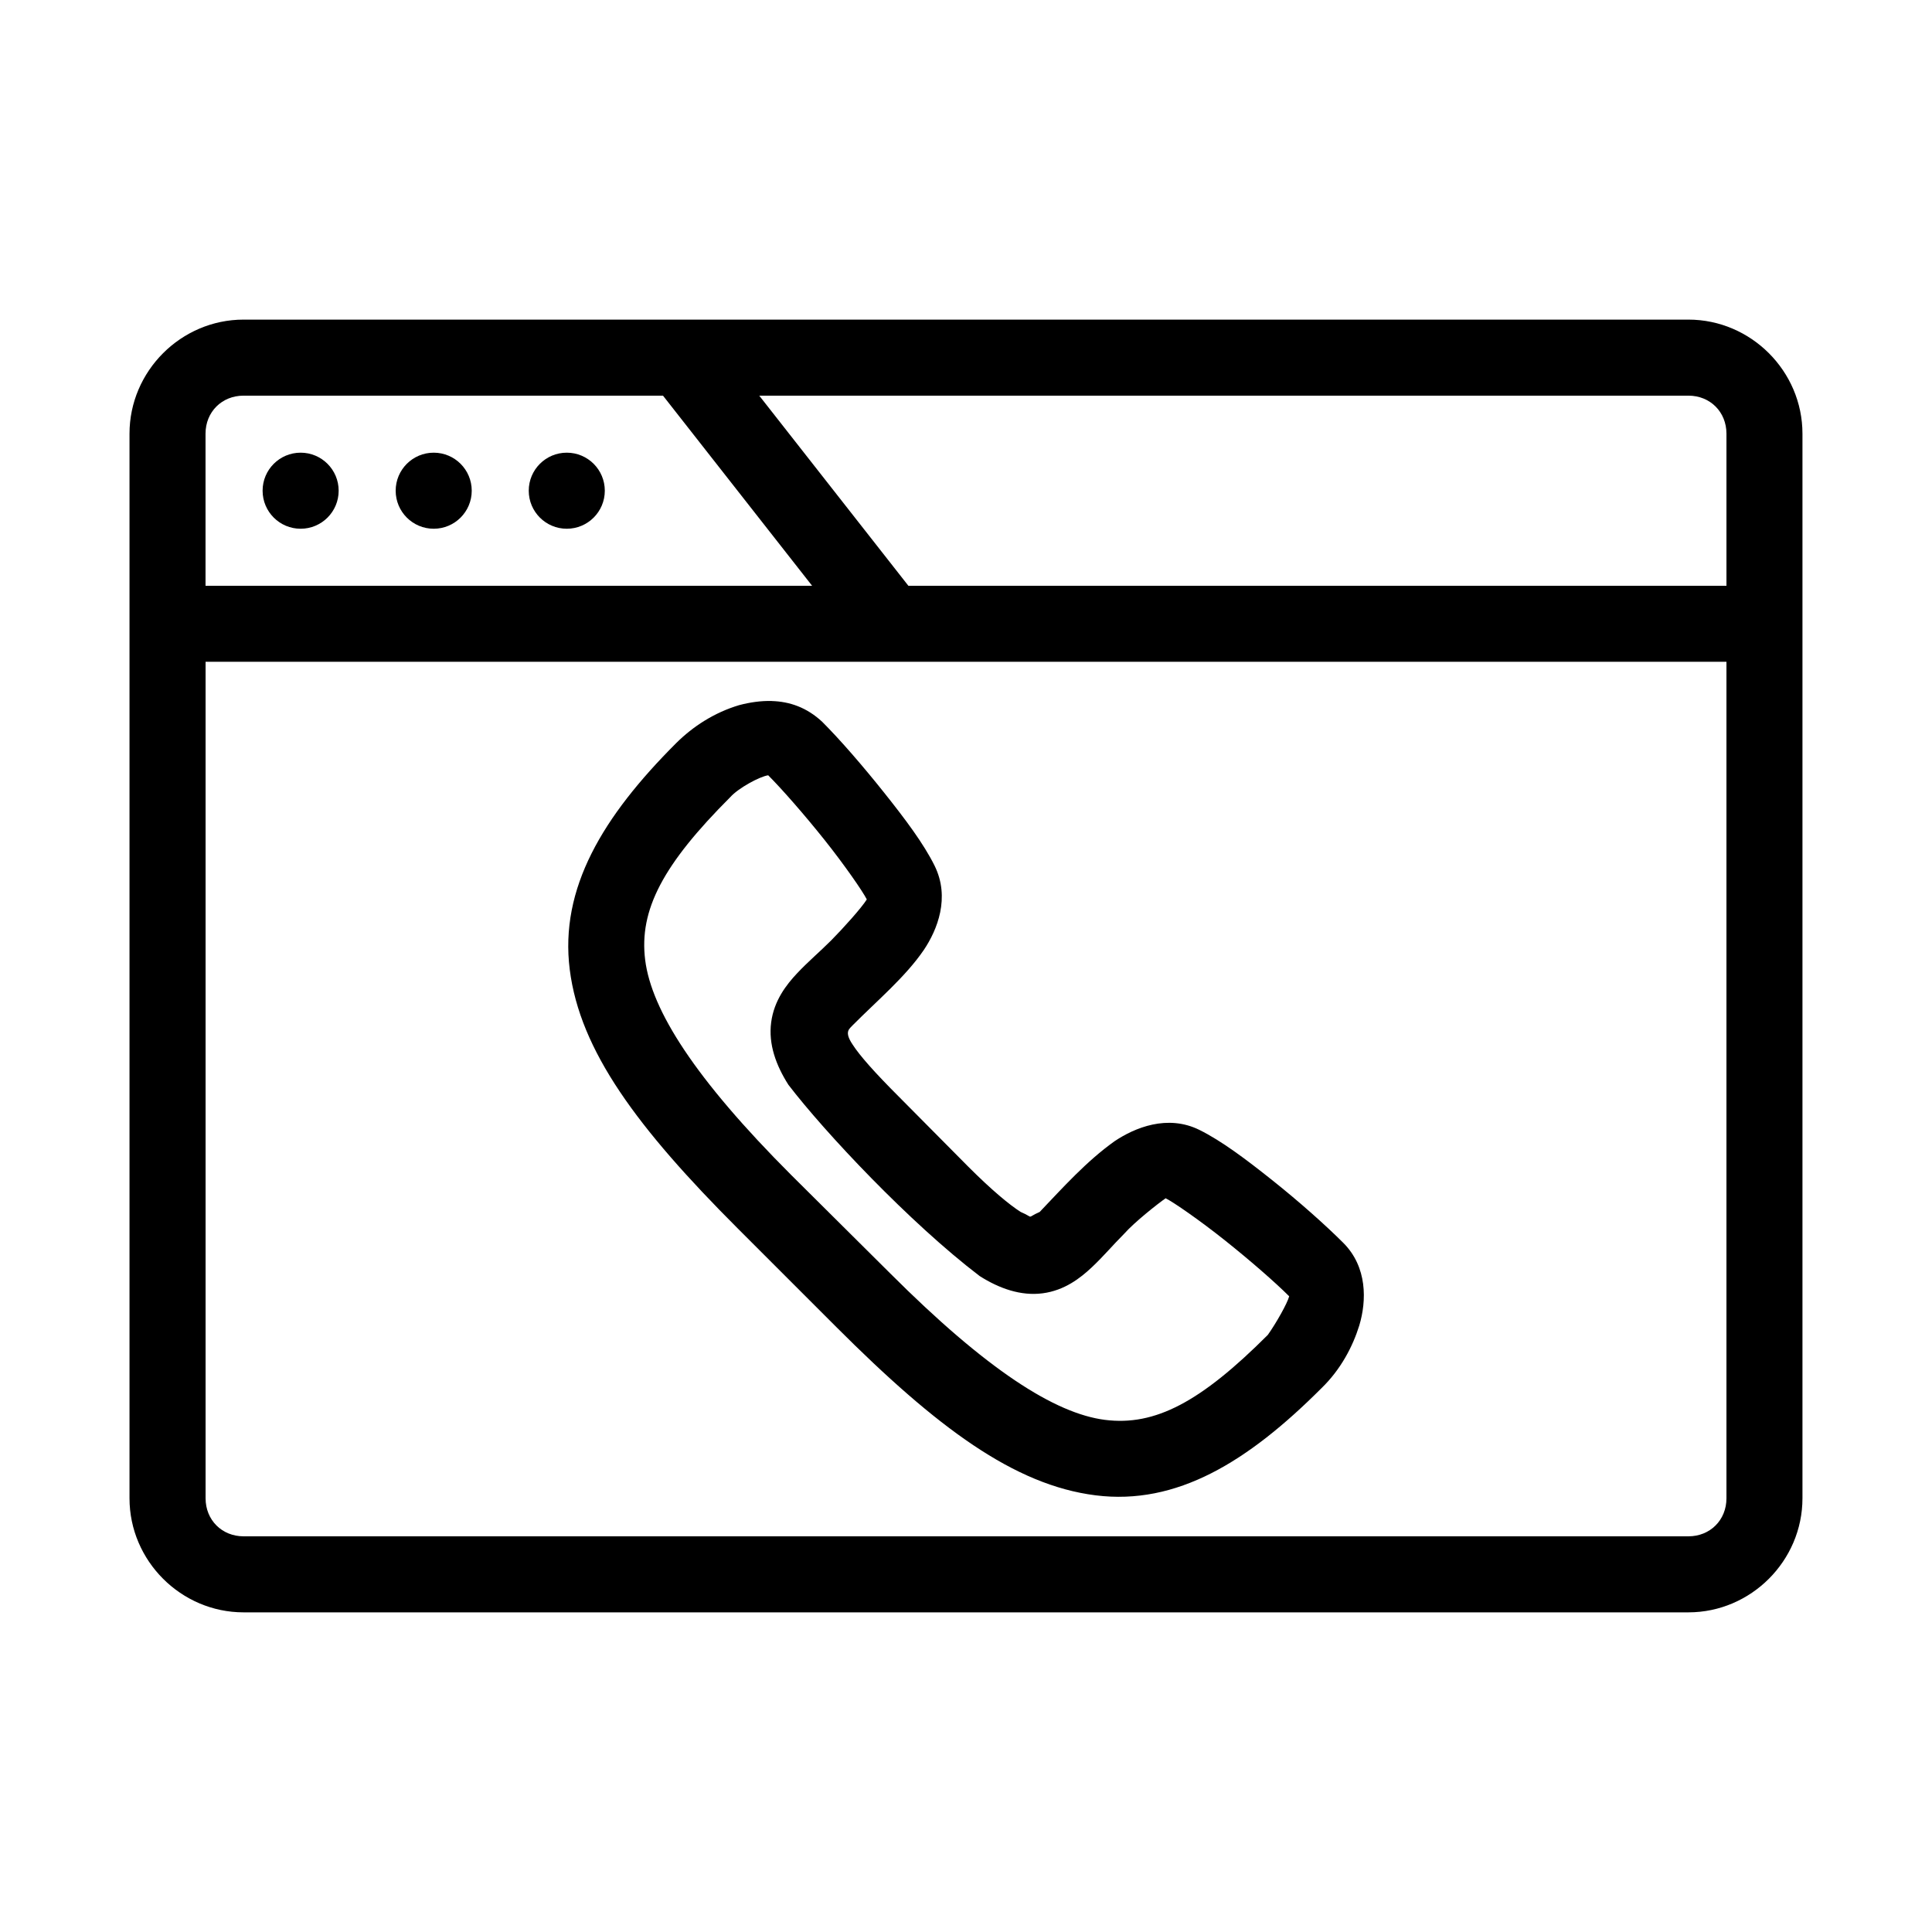
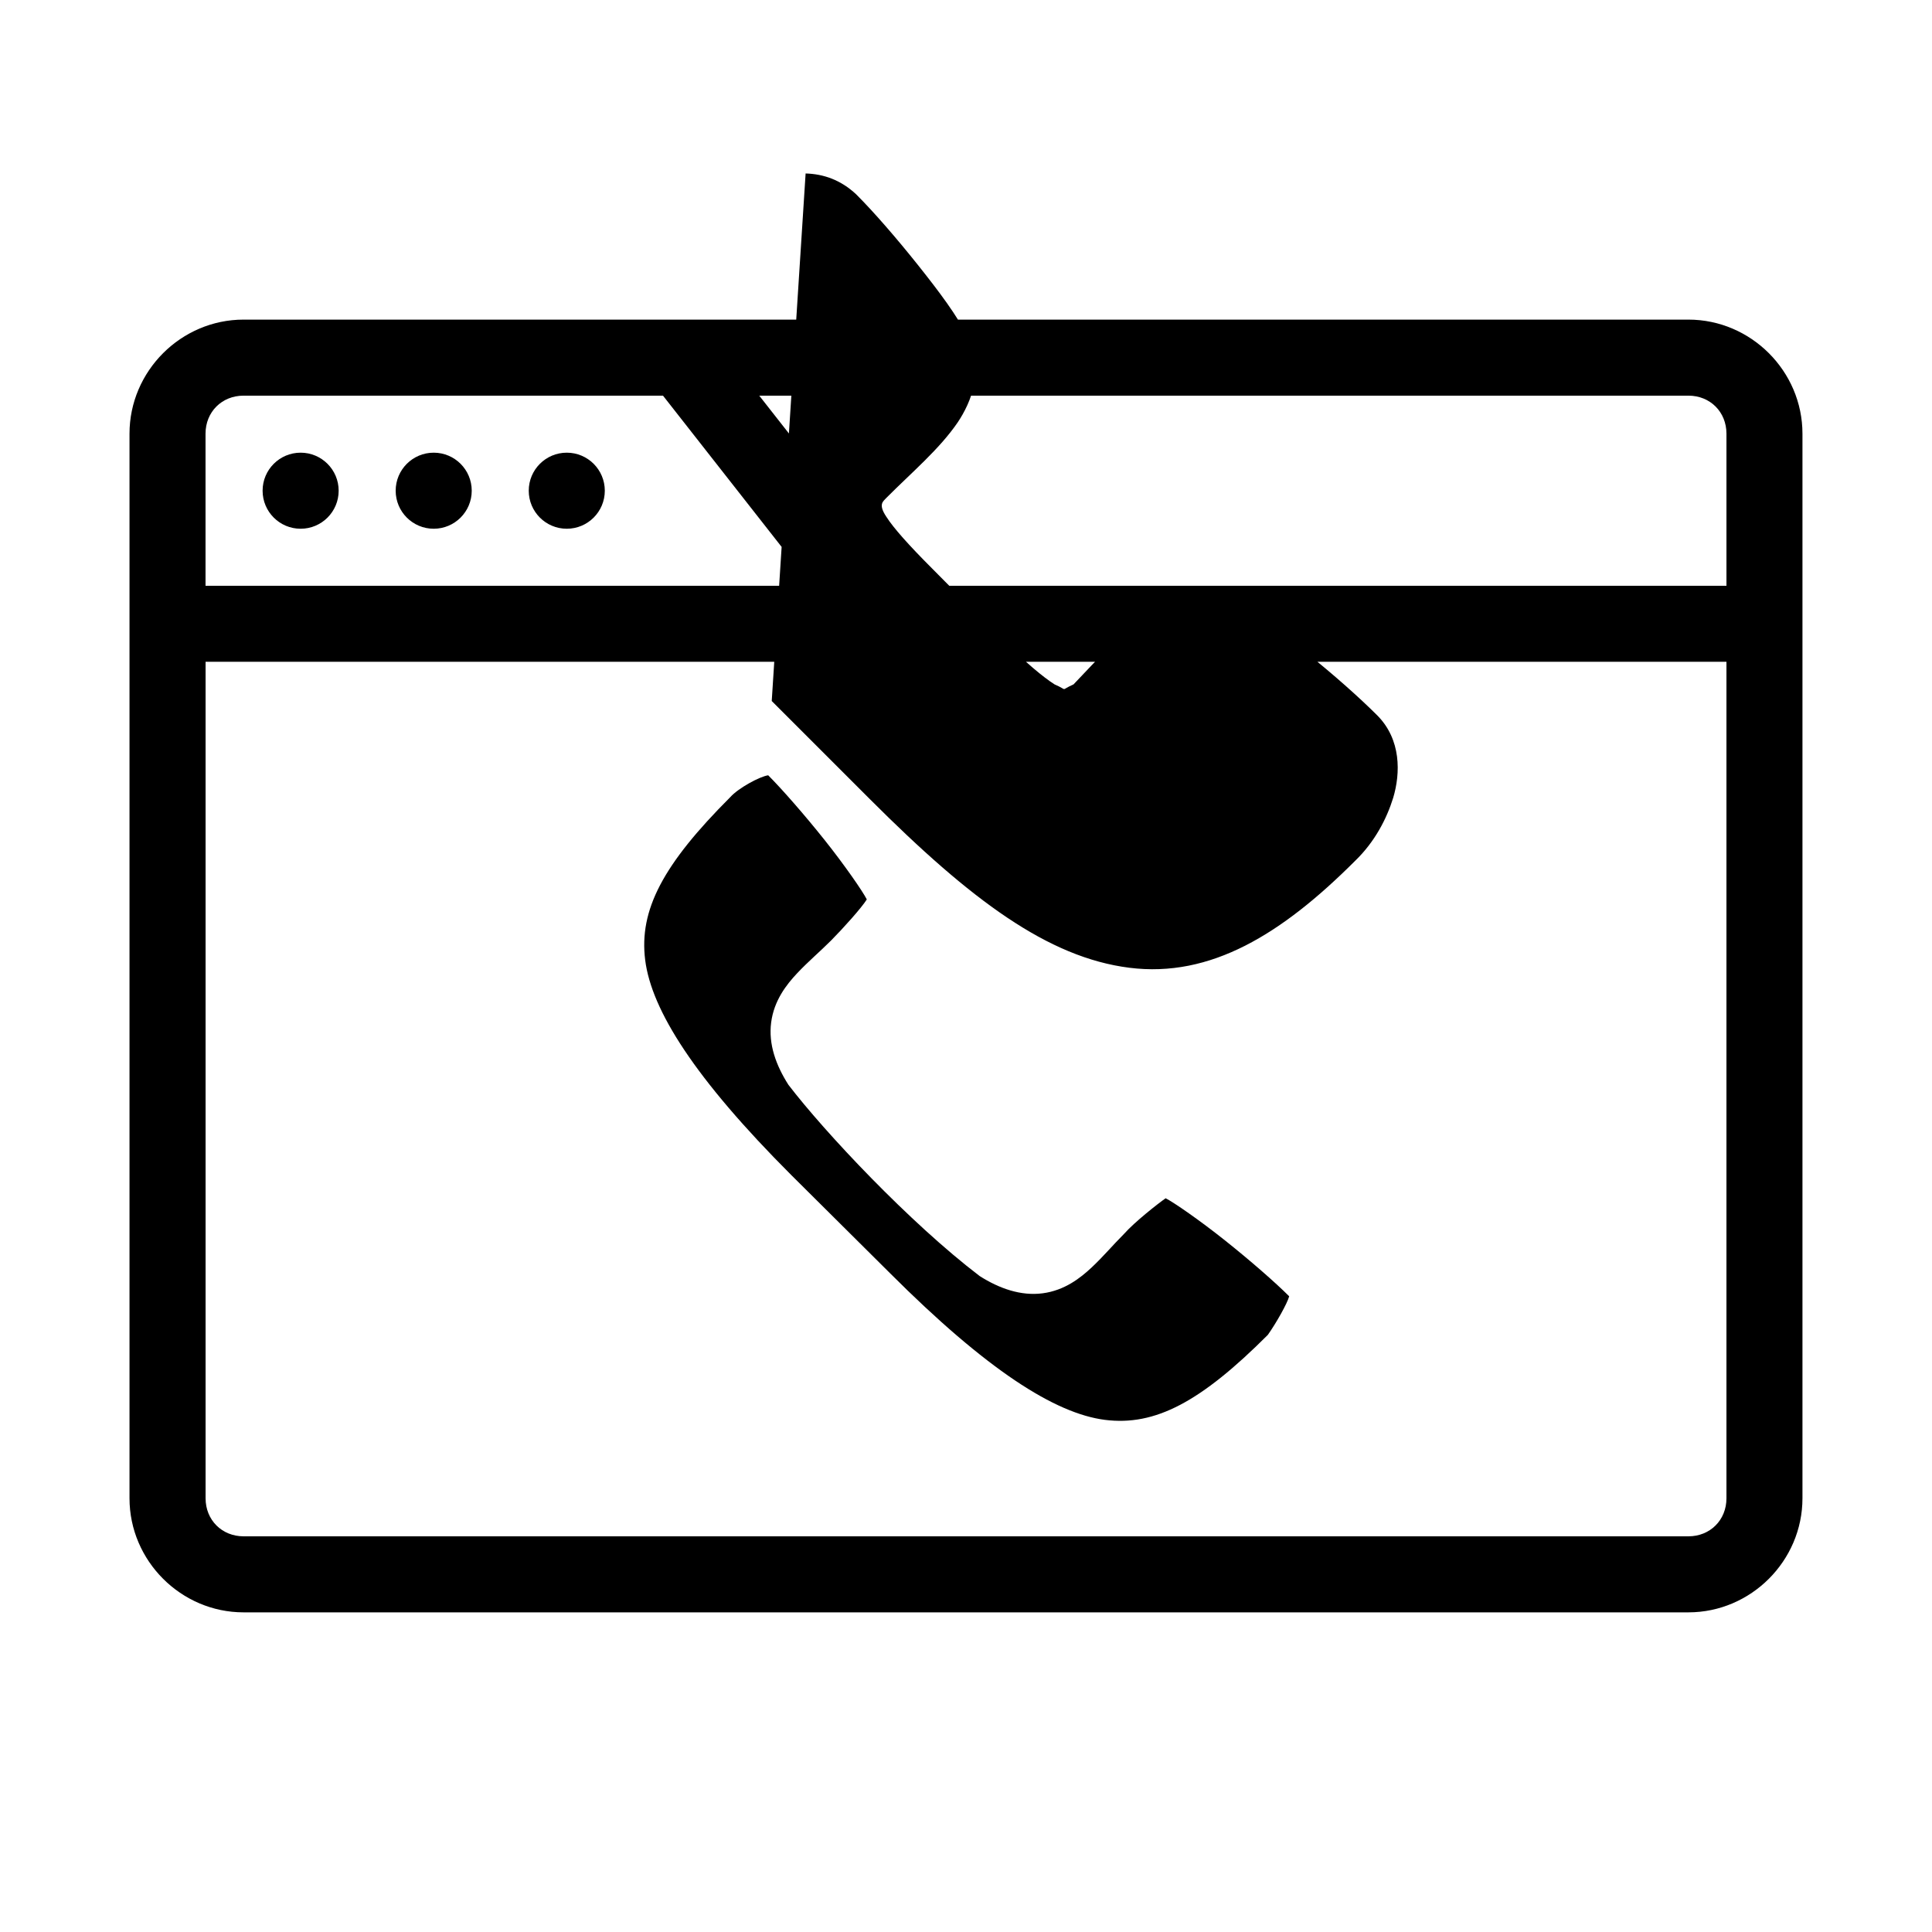
<svg xmlns="http://www.w3.org/2000/svg" fill="#000000" width="800px" height="800px" version="1.1" viewBox="144 144 512 512">
-   <path d="m208.55 228.7c-16.574 0-30.23 13.656-30.23 30.23v282.13c0 16.574 13.656 30.23 30.23 30.23h382.89c16.574 0 30.23-13.656 30.23-30.23v-282.13c0-16.574-13.656-30.23-30.23-30.23zm0 20.152h111.15l39.516 50.383h-160.75v-40.305c0-5.758 4.32-10.078 10.078-10.078zm136.66 0h246.24c5.758 0 10.078 4.32 10.078 10.078v40.305h-216.8zm-121.54 15.113c-5.566 0-10.078 4.512-10.078 10.078s4.512 10.078 10.078 10.078c5.566 0 10.078-4.512 10.078-10.078s-4.512-10.078-10.078-10.078zm35.266 0c-5.566 0-10.078 4.512-10.078 10.078s4.512 10.078 10.078 10.078 10.078-4.512 10.078-10.078-4.512-10.078-10.078-10.078zm35.266 0c-5.566 0-10.078 4.512-10.078 10.078s4.512 10.078 10.078 10.078c5.566 0 10.078-4.512 10.078-10.078s-4.512-10.078-10.078-10.078zm-95.723 55.418h403.05v221.68c0 5.758-4.32 10.078-10.078 10.078h-382.89c-5.758 0-10.078-4.32-10.078-10.078v-221.68zm150.04 10.391c-2.84-0.082-5.773 0.336-8.66 1.102-6.523 1.953-12.18 5.598-16.688 10.078-19.453 19.453-30.895 38.457-28.184 59.984 2.715 21.527 17.895 41.984 44.555 68.645l26.137 26.137c26.66 26.66 47.113 41.844 68.645 44.555 21.527 2.715 40.375-8.887 59.828-28.34 5.215-5.031 8.371-11.18 10.078-16.688 1.953-6.523 2.164-15.469-4.25-21.883-4.711-4.711-11.664-10.895-18.734-16.531-7.07-5.637-13.543-10.496-19.367-13.383-8.488-4.211-17.195-0.582-22.516 2.992-7.434 5.301-13.605 12.203-19.836 18.734-3.785 1.664-1.211 1.641-5.039 0-2.949-1.875-7.625-5.734-13.855-11.965l-18.578-18.734c-6.231-6.231-10.246-10.75-12.125-13.695-2.352-3.488-0.73-4.16 0-5.039 6.641-6.68 14.016-12.852 18.895-19.996 3.57-5.32 7.043-13.867 2.836-22.355-2.887-5.82-7.746-12.293-13.383-19.363-5.637-7.07-11.66-14.023-16.375-18.734-4.102-3.828-8.648-5.375-13.383-5.512zm-0.945 19.68c3.711 3.711 9.703 10.57 14.957 17.16 5.25 6.59 10.133 13.641 11.18 15.742-1.371 2.211-6.258 7.648-9.445 10.863-2.981 2.981-6.066 5.574-8.973 8.66-2.91 3.086-6.168 7.273-6.926 13.066-0.762 5.793 1.285 11.375 4.566 16.531 9.629 12.578 32.16 36.574 50.695 50.695 5.156 3.281 10.895 5.328 16.688 4.566 5.793-0.762 9.98-4.019 13.066-6.926 3.086-2.91 5.523-5.836 8.5-8.816 2.785-3.148 8.934-7.984 11.02-9.445 2.106 1.043 9.156 5.926 15.742 11.18 6.59 5.25 13.293 11.09 17.004 14.801-0.488 1.867-3.457 7.125-5.668 10.234-17.789 17.789-29.867 24.188-43.141 22.516-13.273-1.672-31.406-13.301-56.992-38.887l-26.137-25.977c-25.59-25.59-37.059-43.723-38.73-56.992-1.672-13.273 4.727-25.352 22.516-43.141 2.184-2.465 7.894-5.523 10.078-5.824z" />
+   <path d="m208.55 228.7c-16.574 0-30.23 13.656-30.23 30.23v282.13c0 16.574 13.656 30.23 30.23 30.23h382.89c16.574 0 30.23-13.656 30.23-30.23v-282.13c0-16.574-13.656-30.23-30.23-30.23zm0 20.152h111.15l39.516 50.383h-160.75v-40.305c0-5.758 4.32-10.078 10.078-10.078zm136.66 0h246.24c5.758 0 10.078 4.32 10.078 10.078v40.305h-216.8zm-121.54 15.113c-5.566 0-10.078 4.512-10.078 10.078s4.512 10.078 10.078 10.078c5.566 0 10.078-4.512 10.078-10.078s-4.512-10.078-10.078-10.078zm35.266 0c-5.566 0-10.078 4.512-10.078 10.078s4.512 10.078 10.078 10.078 10.078-4.512 10.078-10.078-4.512-10.078-10.078-10.078zm35.266 0c-5.566 0-10.078 4.512-10.078 10.078s4.512 10.078 10.078 10.078c5.566 0 10.078-4.512 10.078-10.078s-4.512-10.078-10.078-10.078zm-95.723 55.418h403.05v221.68c0 5.758-4.32 10.078-10.078 10.078h-382.89c-5.758 0-10.078-4.32-10.078-10.078v-221.68zm150.04 10.391l26.137 26.137c26.66 26.66 47.113 41.844 68.645 44.555 21.527 2.715 40.375-8.887 59.828-28.34 5.215-5.031 8.371-11.18 10.078-16.688 1.953-6.523 2.164-15.469-4.25-21.883-4.711-4.711-11.664-10.895-18.734-16.531-7.07-5.637-13.543-10.496-19.367-13.383-8.488-4.211-17.195-0.582-22.516 2.992-7.434 5.301-13.605 12.203-19.836 18.734-3.785 1.664-1.211 1.641-5.039 0-2.949-1.875-7.625-5.734-13.855-11.965l-18.578-18.734c-6.231-6.231-10.246-10.75-12.125-13.695-2.352-3.488-0.73-4.16 0-5.039 6.641-6.68 14.016-12.852 18.895-19.996 3.57-5.32 7.043-13.867 2.836-22.355-2.887-5.82-7.746-12.293-13.383-19.363-5.637-7.07-11.66-14.023-16.375-18.734-4.102-3.828-8.648-5.375-13.383-5.512zm-0.945 19.68c3.711 3.711 9.703 10.57 14.957 17.16 5.25 6.59 10.133 13.641 11.18 15.742-1.371 2.211-6.258 7.648-9.445 10.863-2.981 2.981-6.066 5.574-8.973 8.66-2.91 3.086-6.168 7.273-6.926 13.066-0.762 5.793 1.285 11.375 4.566 16.531 9.629 12.578 32.16 36.574 50.695 50.695 5.156 3.281 10.895 5.328 16.688 4.566 5.793-0.762 9.98-4.019 13.066-6.926 3.086-2.91 5.523-5.836 8.5-8.816 2.785-3.148 8.934-7.984 11.02-9.445 2.106 1.043 9.156 5.926 15.742 11.18 6.59 5.25 13.293 11.09 17.004 14.801-0.488 1.867-3.457 7.125-5.668 10.234-17.789 17.789-29.867 24.188-43.141 22.516-13.273-1.672-31.406-13.301-56.992-38.887l-26.137-25.977c-25.59-25.59-37.059-43.723-38.73-56.992-1.672-13.273 4.727-25.352 22.516-43.141 2.184-2.465 7.894-5.523 10.078-5.824z" />
</svg>